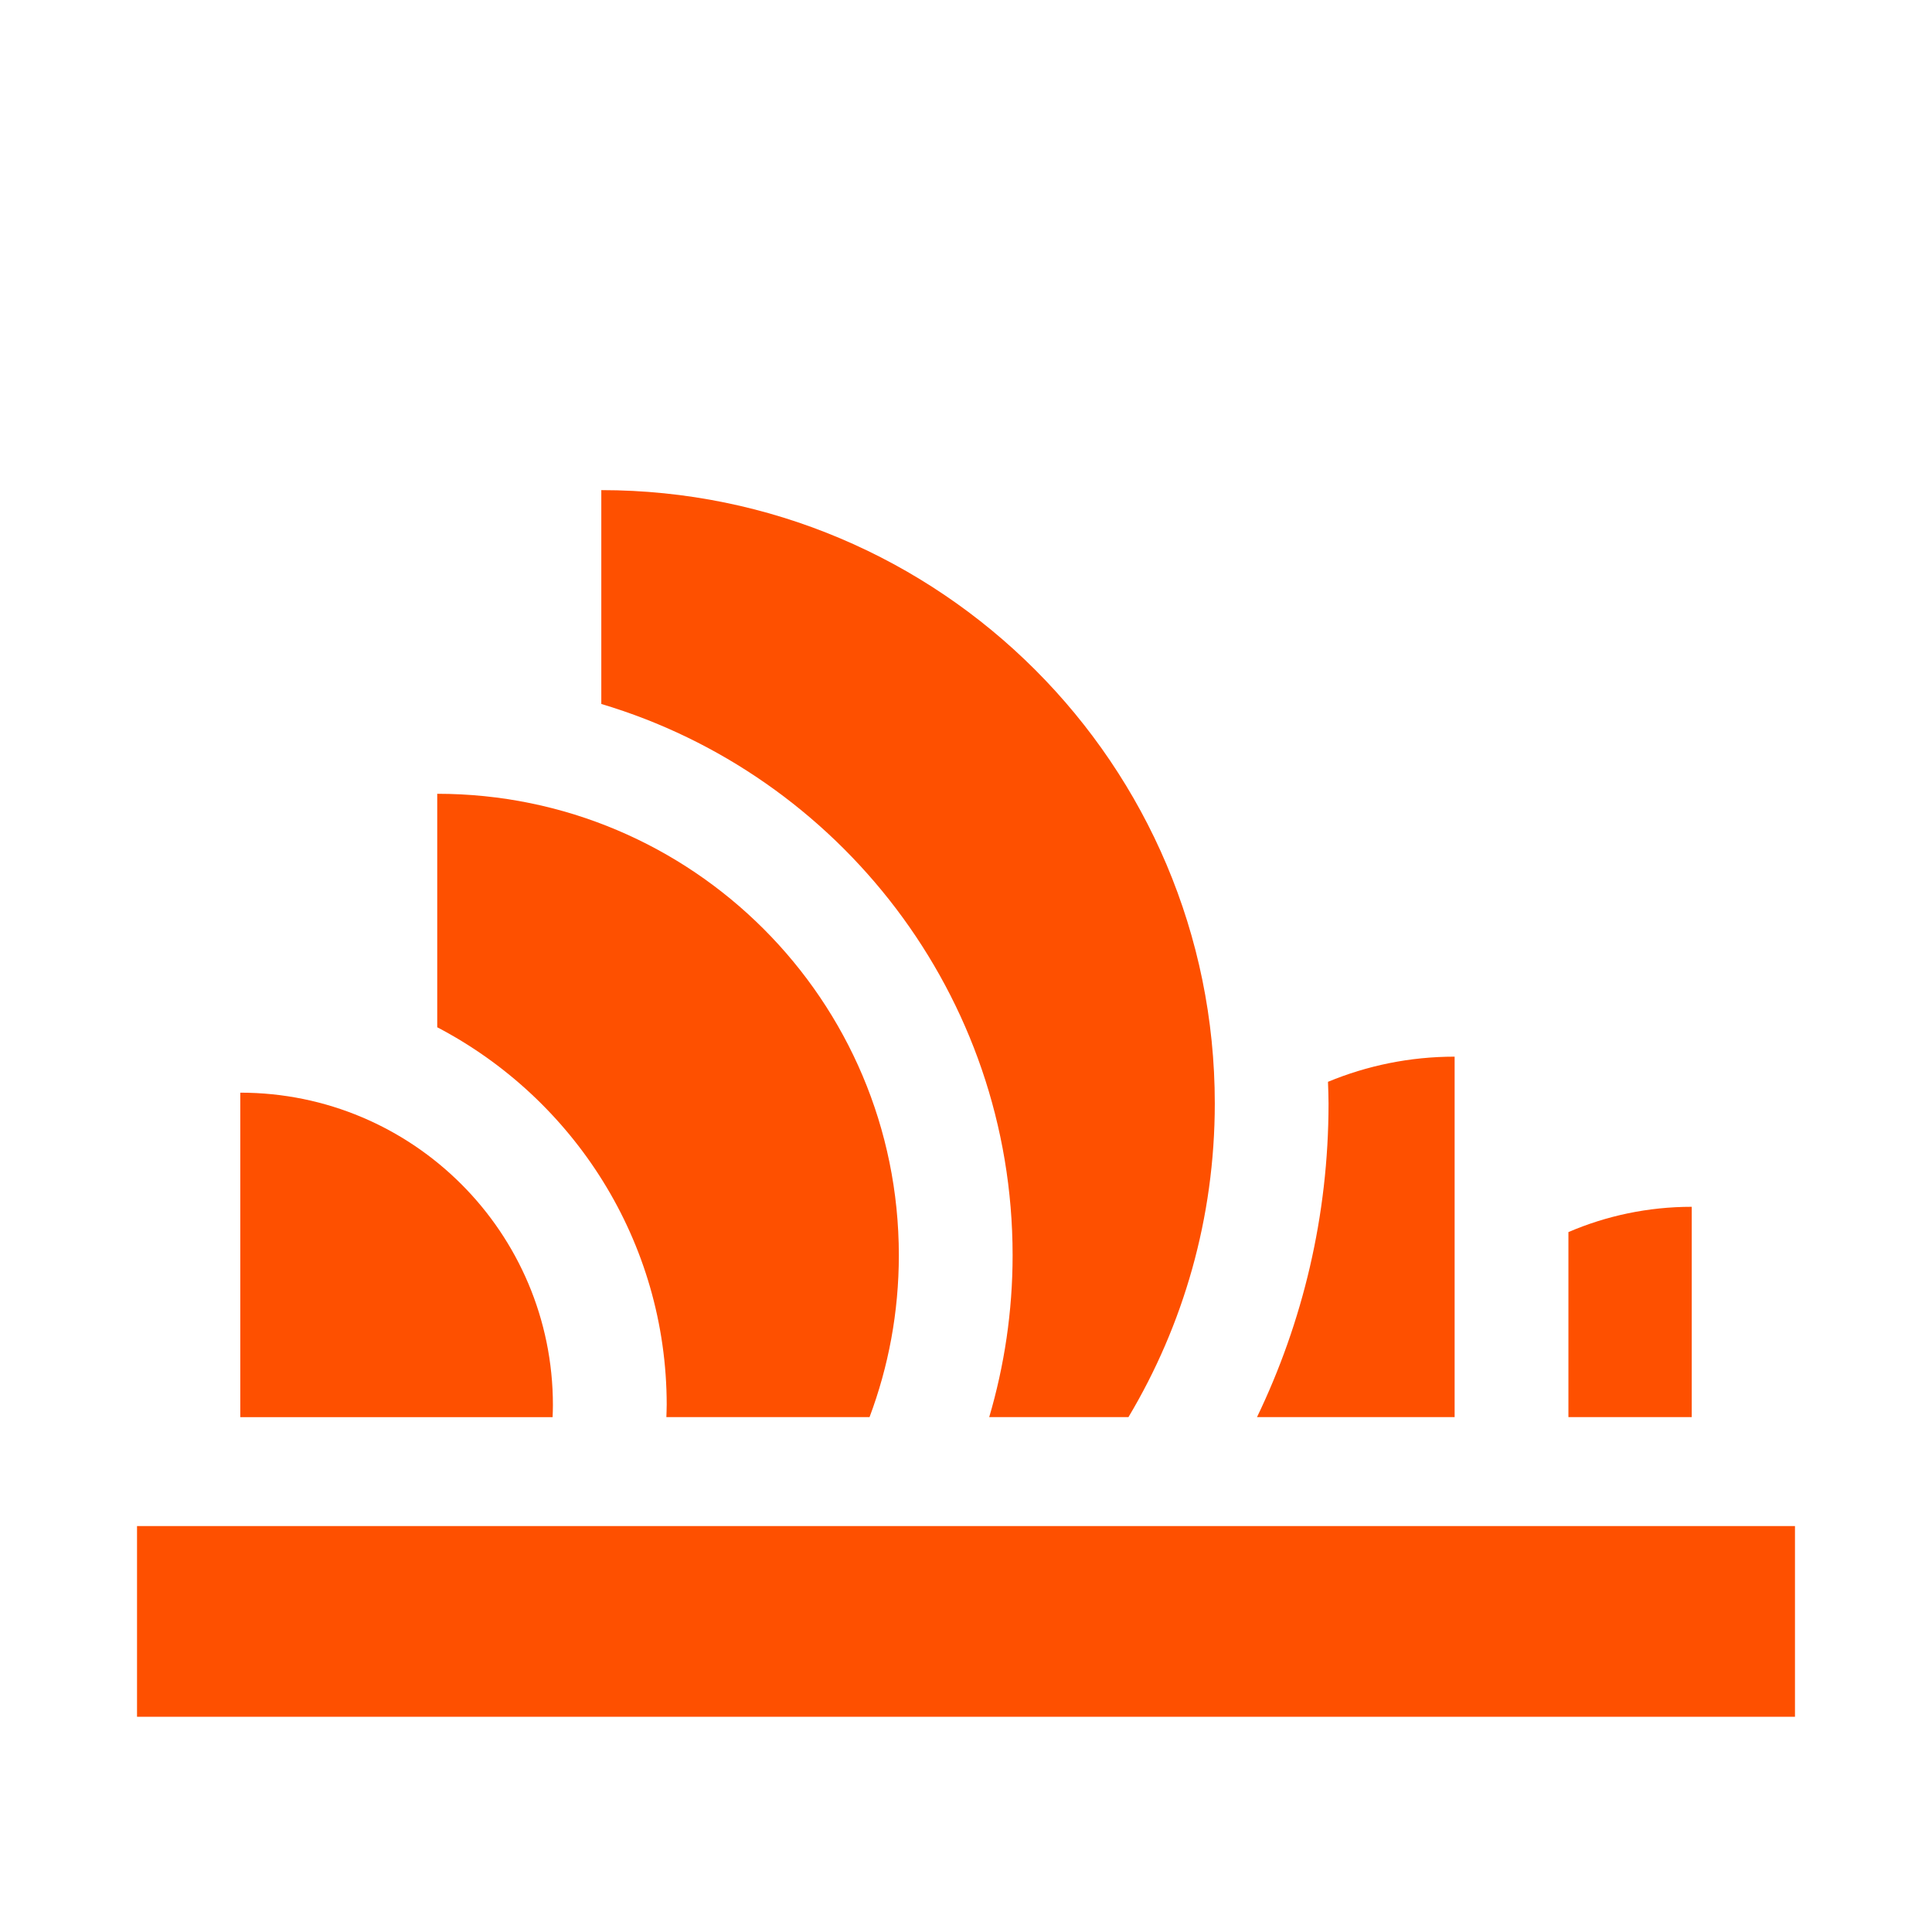
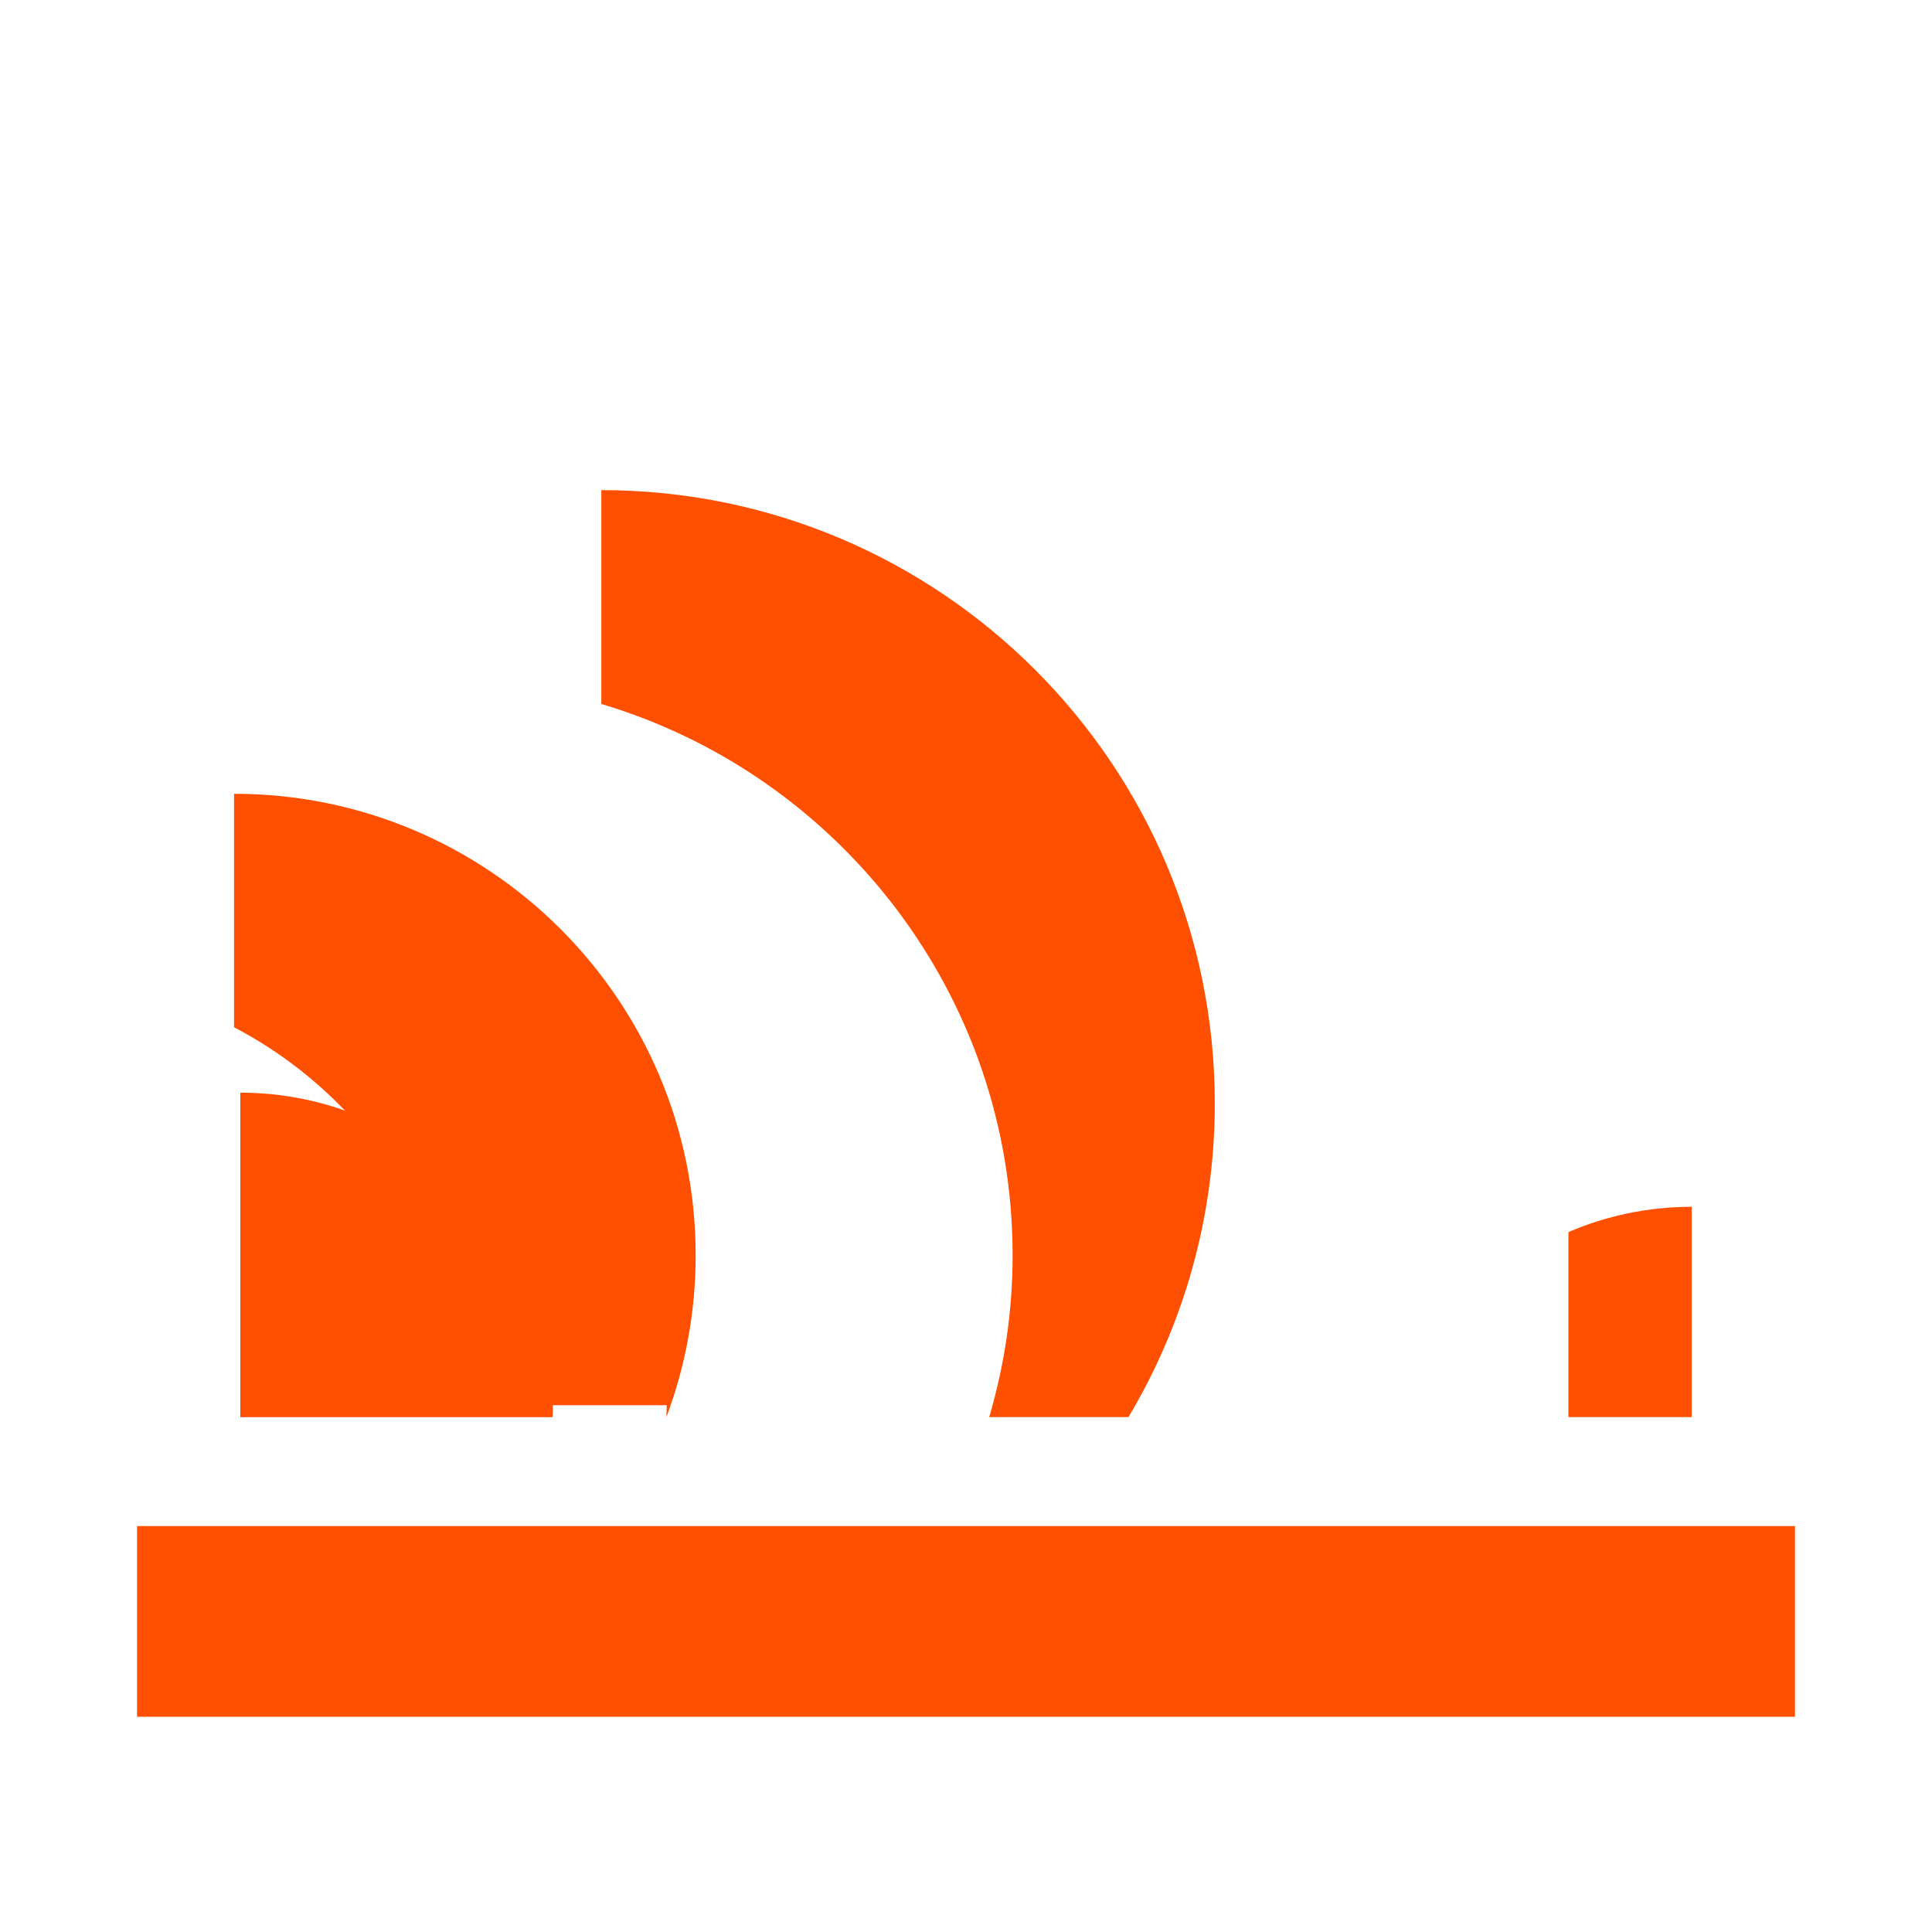
<svg xmlns="http://www.w3.org/2000/svg" id="Layer_1" data-name="Layer 1" viewBox="0 0 80 80">
  <defs>
    <style>
      .cls-1 {
        fill: #fe5000;
      }
    </style>
  </defs>
  <rect class="cls-1" x="5.674" y="63.191" width="68.652" height="7.897" />
  <g>
    <path class="cls-1" d="M70.051,58.68v-8.709c-1.814,0-3.539.374-5.106,1.047v7.662h5.106Z" />
-     <path class="cls-1" d="M52.05,58.68h8.183v-14.926c-1.858,0-3.629.372-5.244,1.042.009.298.023.595.023.896,0,4.651-1.069,9.053-2.962,12.988Z" />
    <path class="cls-1" d="M41.93,51.979c0,2.327-.343,4.574-.969,6.701h5.766c2.268-3.8,3.575-8.241,3.575-12.988,0-14.026-11.371-25.397-25.403-25.397v8.855c9.837,2.932,17.031,12.054,17.031,22.829Z" />
-     <path class="cls-1" d="M27.606,58.187c0,.165-.008.329-.013.493h8.413c.782-2.085,1.213-4.342,1.213-6.701,0-10.554-8.556-19.11-19.114-19.11v9.668c5.641,2.95,9.502,8.856,9.502,15.65Z" />
+     <path class="cls-1" d="M27.606,58.187c0,.165-.008.329-.013.493c.782-2.085,1.213-4.342,1.213-6.701,0-10.554-8.556-19.11-19.114-19.11v9.668c5.641,2.95,9.502,8.856,9.502,15.65Z" />
    <path class="cls-1" d="M22.882,58.68c.006-.164.013-.328.013-.493,0-7.148-5.795-12.942-12.945-12.942v13.436h12.933Z" />
  </g>
</svg>